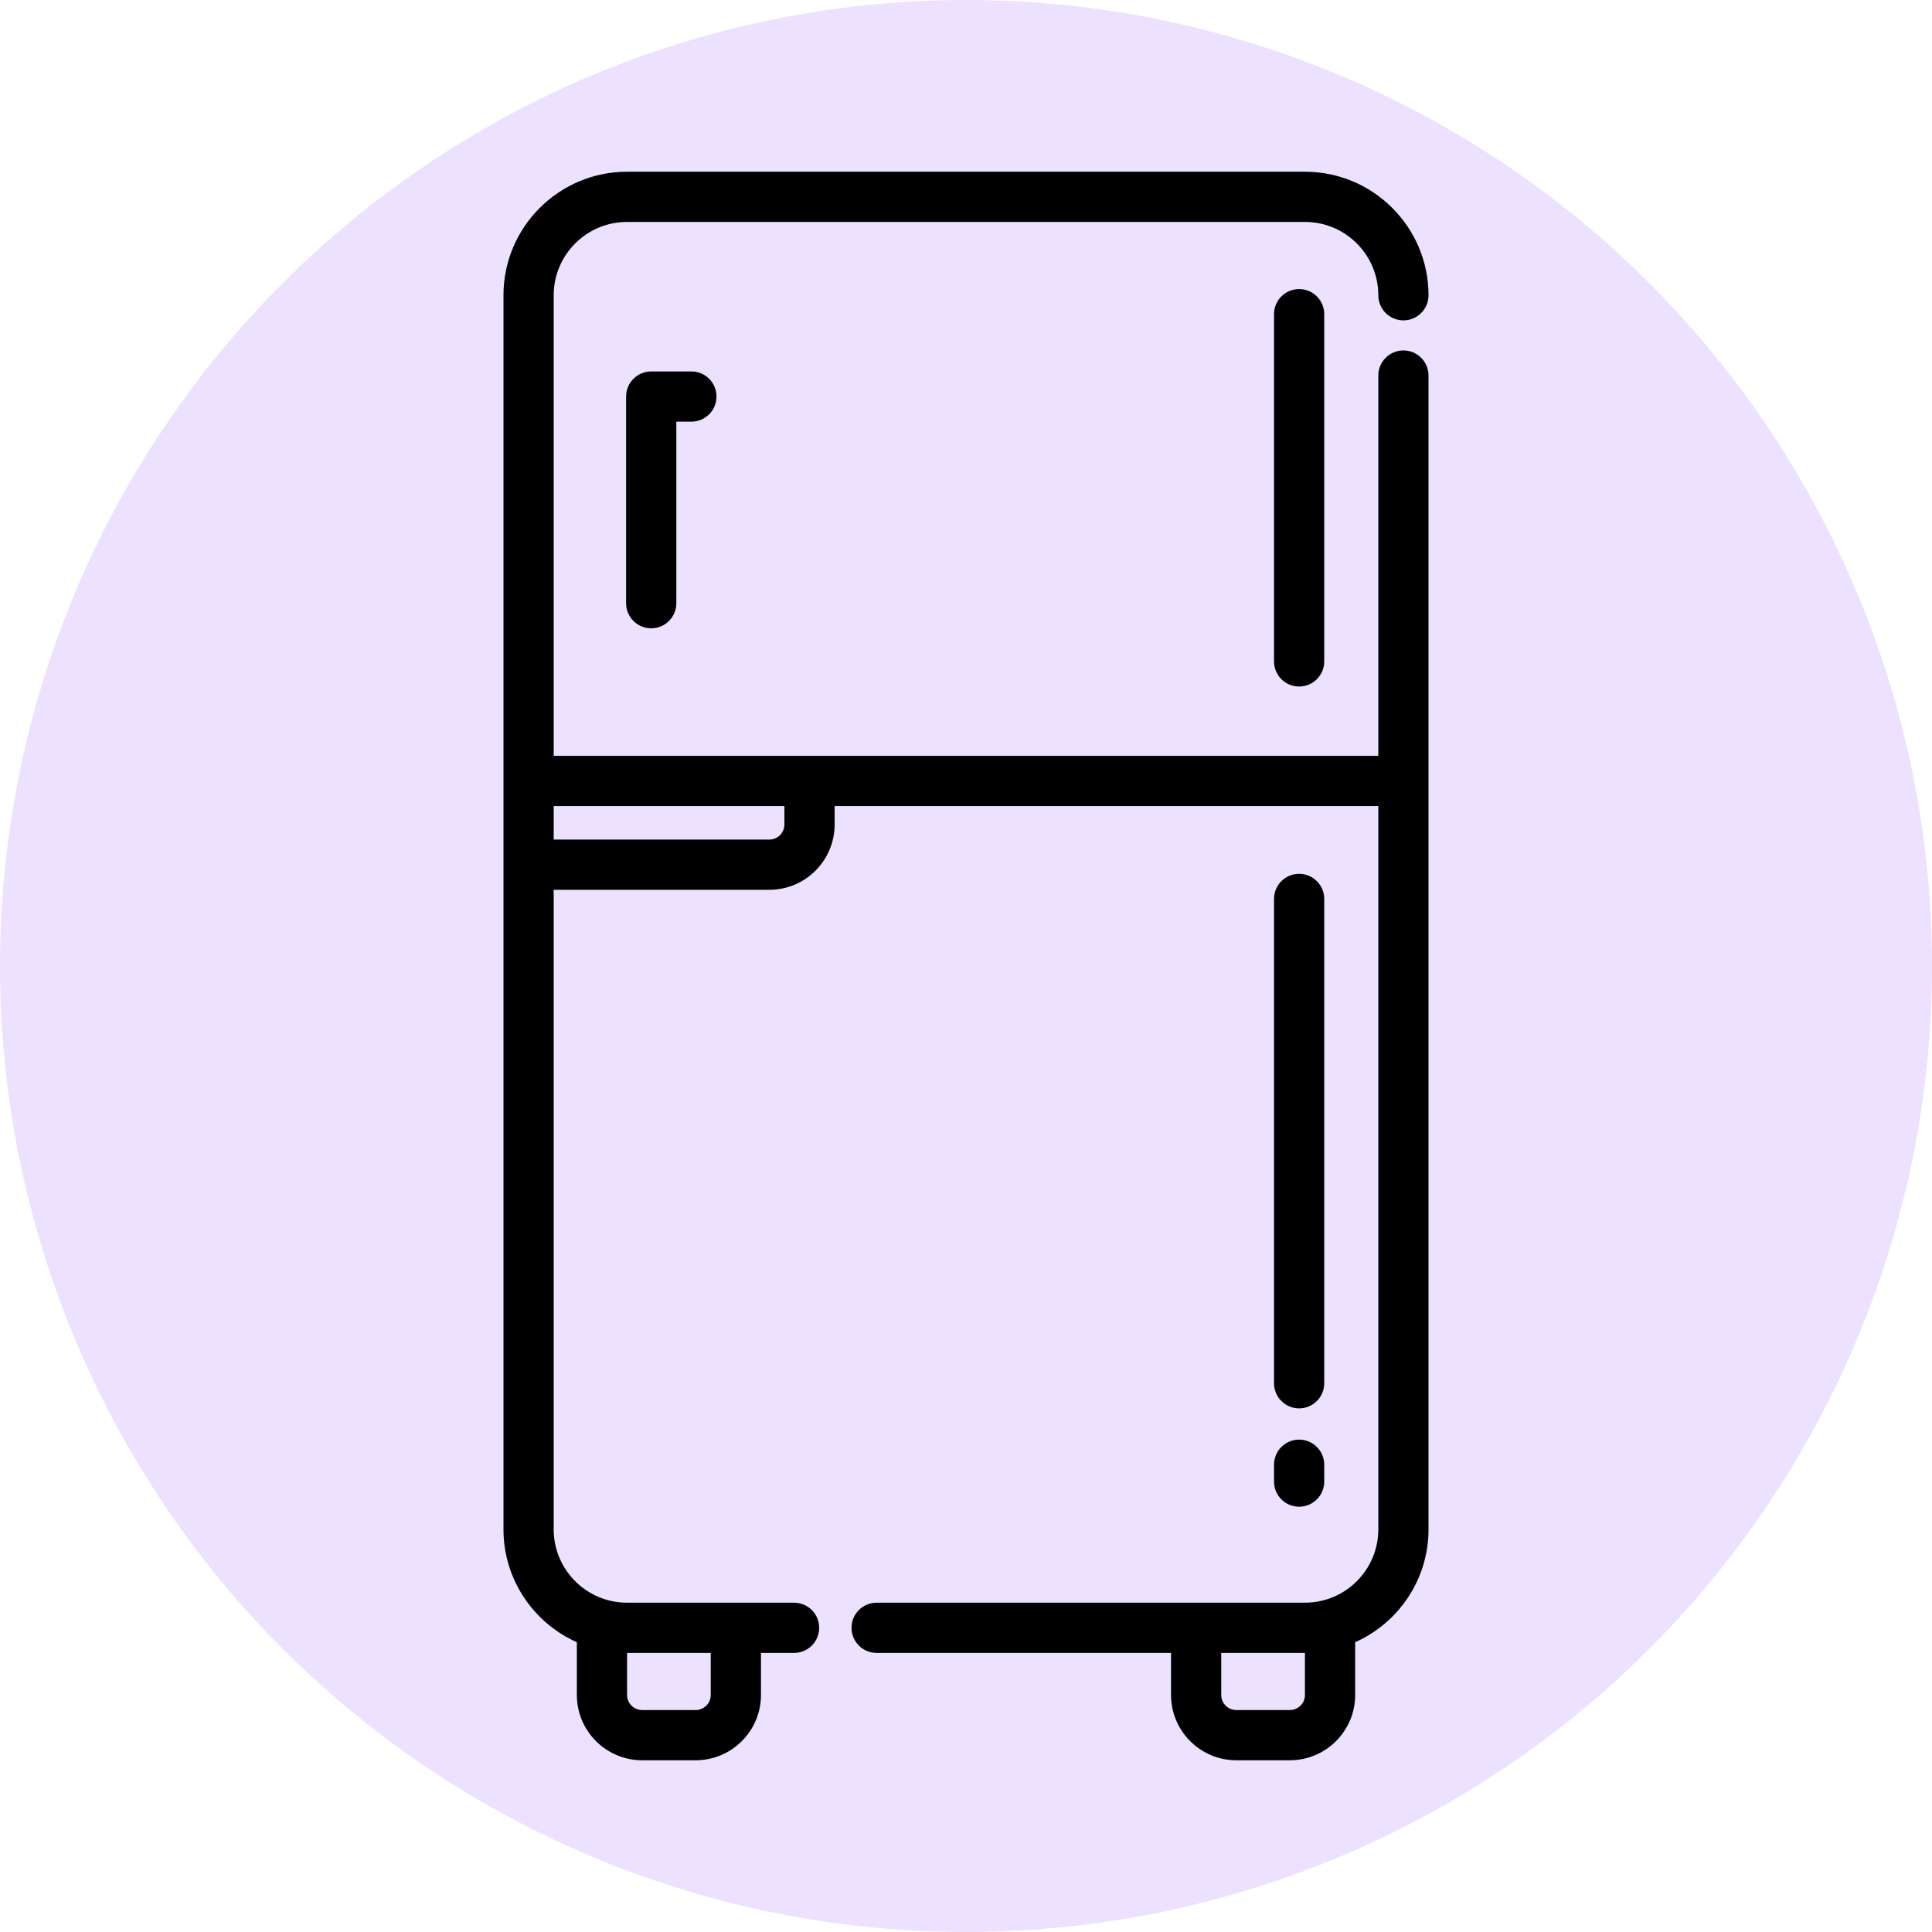
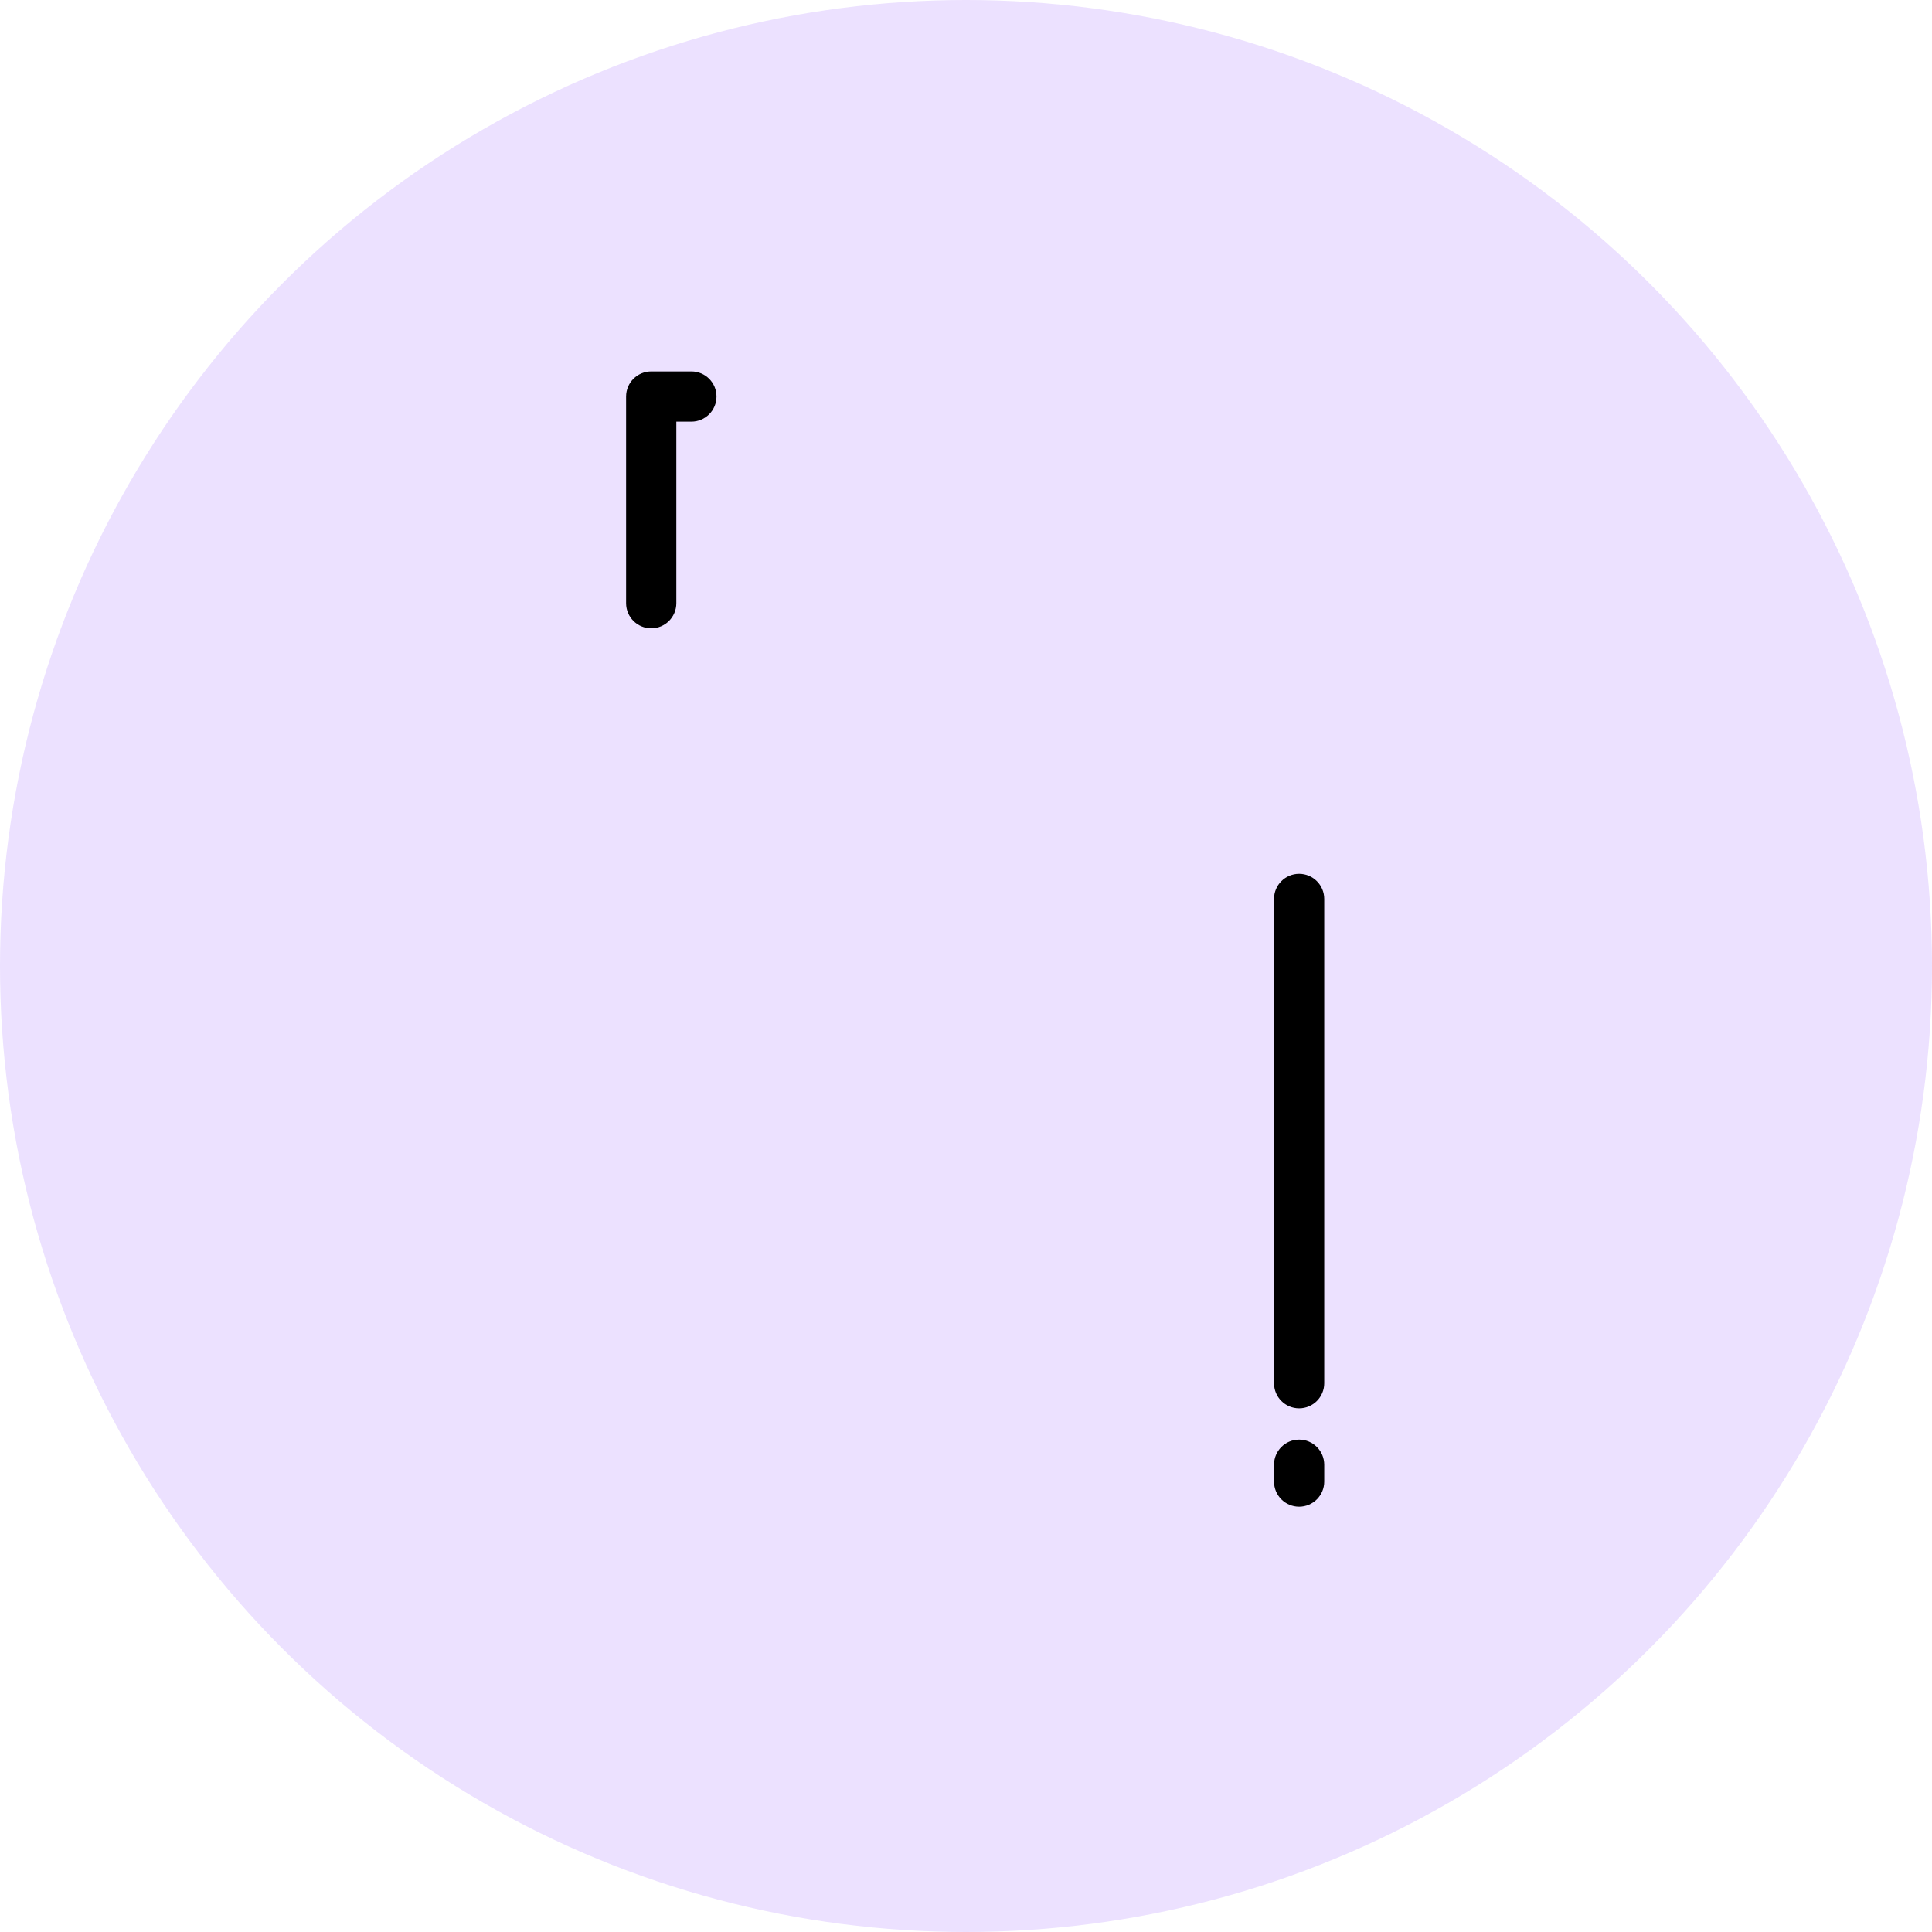
<svg xmlns="http://www.w3.org/2000/svg" width="90" height="90" viewBox="0 0 90 90" fill="none">
  <circle cx="45" cy="45" r="45" fill="#8037FF" fill-opacity="0.15" />
-   <path d="M65.376 16.325C64.73 16.325 64.207 16.849 64.207 17.495V29.113V35.211H37.71H25.793V13.754C25.793 11.871 27.325 10.339 29.208 10.339H60.792C62.675 10.339 64.207 11.871 64.207 13.754C64.207 14.4 64.73 14.924 65.376 14.924C66.023 14.924 66.546 14.4 66.546 13.754C66.546 10.581 63.965 8 60.792 8H29.208C26.035 8 23.454 10.581 23.454 13.754V36.381V40.28V71.245C23.454 73.586 24.86 75.604 26.872 76.501V78.959C26.872 80.636 28.236 82 29.913 82H32.408C34.084 82 35.449 80.636 35.449 78.959V76.999H36.99C37.636 76.999 38.16 76.476 38.16 75.829C38.16 75.183 37.636 74.66 36.99 74.66H34.291C34.287 74.66 34.283 74.659 34.279 74.659H29.184C27.312 74.646 25.793 73.12 25.793 71.245V41.45H35.839C37.516 41.45 38.88 40.086 38.88 38.409V37.551H64.207V71.245C64.207 73.12 62.688 74.646 60.816 74.659H55.721C55.717 74.659 55.713 74.659 55.709 74.66H40.837C40.191 74.66 39.667 75.183 39.667 75.829C39.667 76.475 40.191 76.999 40.837 76.999H54.551V78.959C54.551 80.635 55.916 82 57.592 82H60.087C61.764 82 63.129 80.635 63.129 78.959V76.501C65.14 75.604 66.546 73.586 66.546 71.245V36.381V29.113V17.495C66.546 16.849 66.023 16.325 65.376 16.325ZM29.211 76.999H33.109V78.959C33.109 79.346 32.794 79.66 32.408 79.66H29.913C29.526 79.66 29.211 79.346 29.211 78.959V76.999H29.211ZM36.541 38.409C36.541 38.795 36.226 39.11 35.839 39.11H25.793V37.551H36.541V38.409H36.541ZM60.789 78.959C60.789 79.346 60.474 79.661 60.087 79.661H57.592C57.205 79.661 56.89 79.346 56.89 78.959V76.999H60.789V78.959H60.789Z" fill="black" />
-   <path d="M59.349 14.636V30.811C59.349 31.457 59.872 31.981 60.518 31.981C61.164 31.981 61.688 31.457 61.688 30.811V14.636C61.688 13.99 61.164 13.466 60.518 13.466C59.872 13.466 59.349 13.99 59.349 14.636Z" fill="black" />
  <path d="M59.349 69.018C59.349 69.664 59.872 70.188 60.518 70.188C61.164 70.188 61.688 69.664 61.688 69.018V68.233C61.688 67.587 61.164 67.063 60.518 67.063C59.872 67.063 59.349 67.587 59.349 68.233V69.018Z" fill="black" />
  <path d="M60.518 65.607C61.164 65.607 61.688 65.083 61.688 64.437V41.876C61.688 41.23 61.164 40.706 60.518 40.706C59.872 40.706 59.349 41.23 59.349 41.876V64.437C59.349 65.083 59.872 65.607 60.518 65.607Z" fill="black" />
  <path d="M30.336 17.303C29.69 17.303 29.166 17.826 29.166 18.472V28.099C29.166 28.745 29.69 29.269 30.336 29.269C30.982 29.269 31.506 28.746 31.506 28.099V19.642H32.208C32.853 19.642 33.377 19.119 33.377 18.472C33.377 17.826 32.854 17.303 32.208 17.303H30.336Z" fill="black" />
</svg>